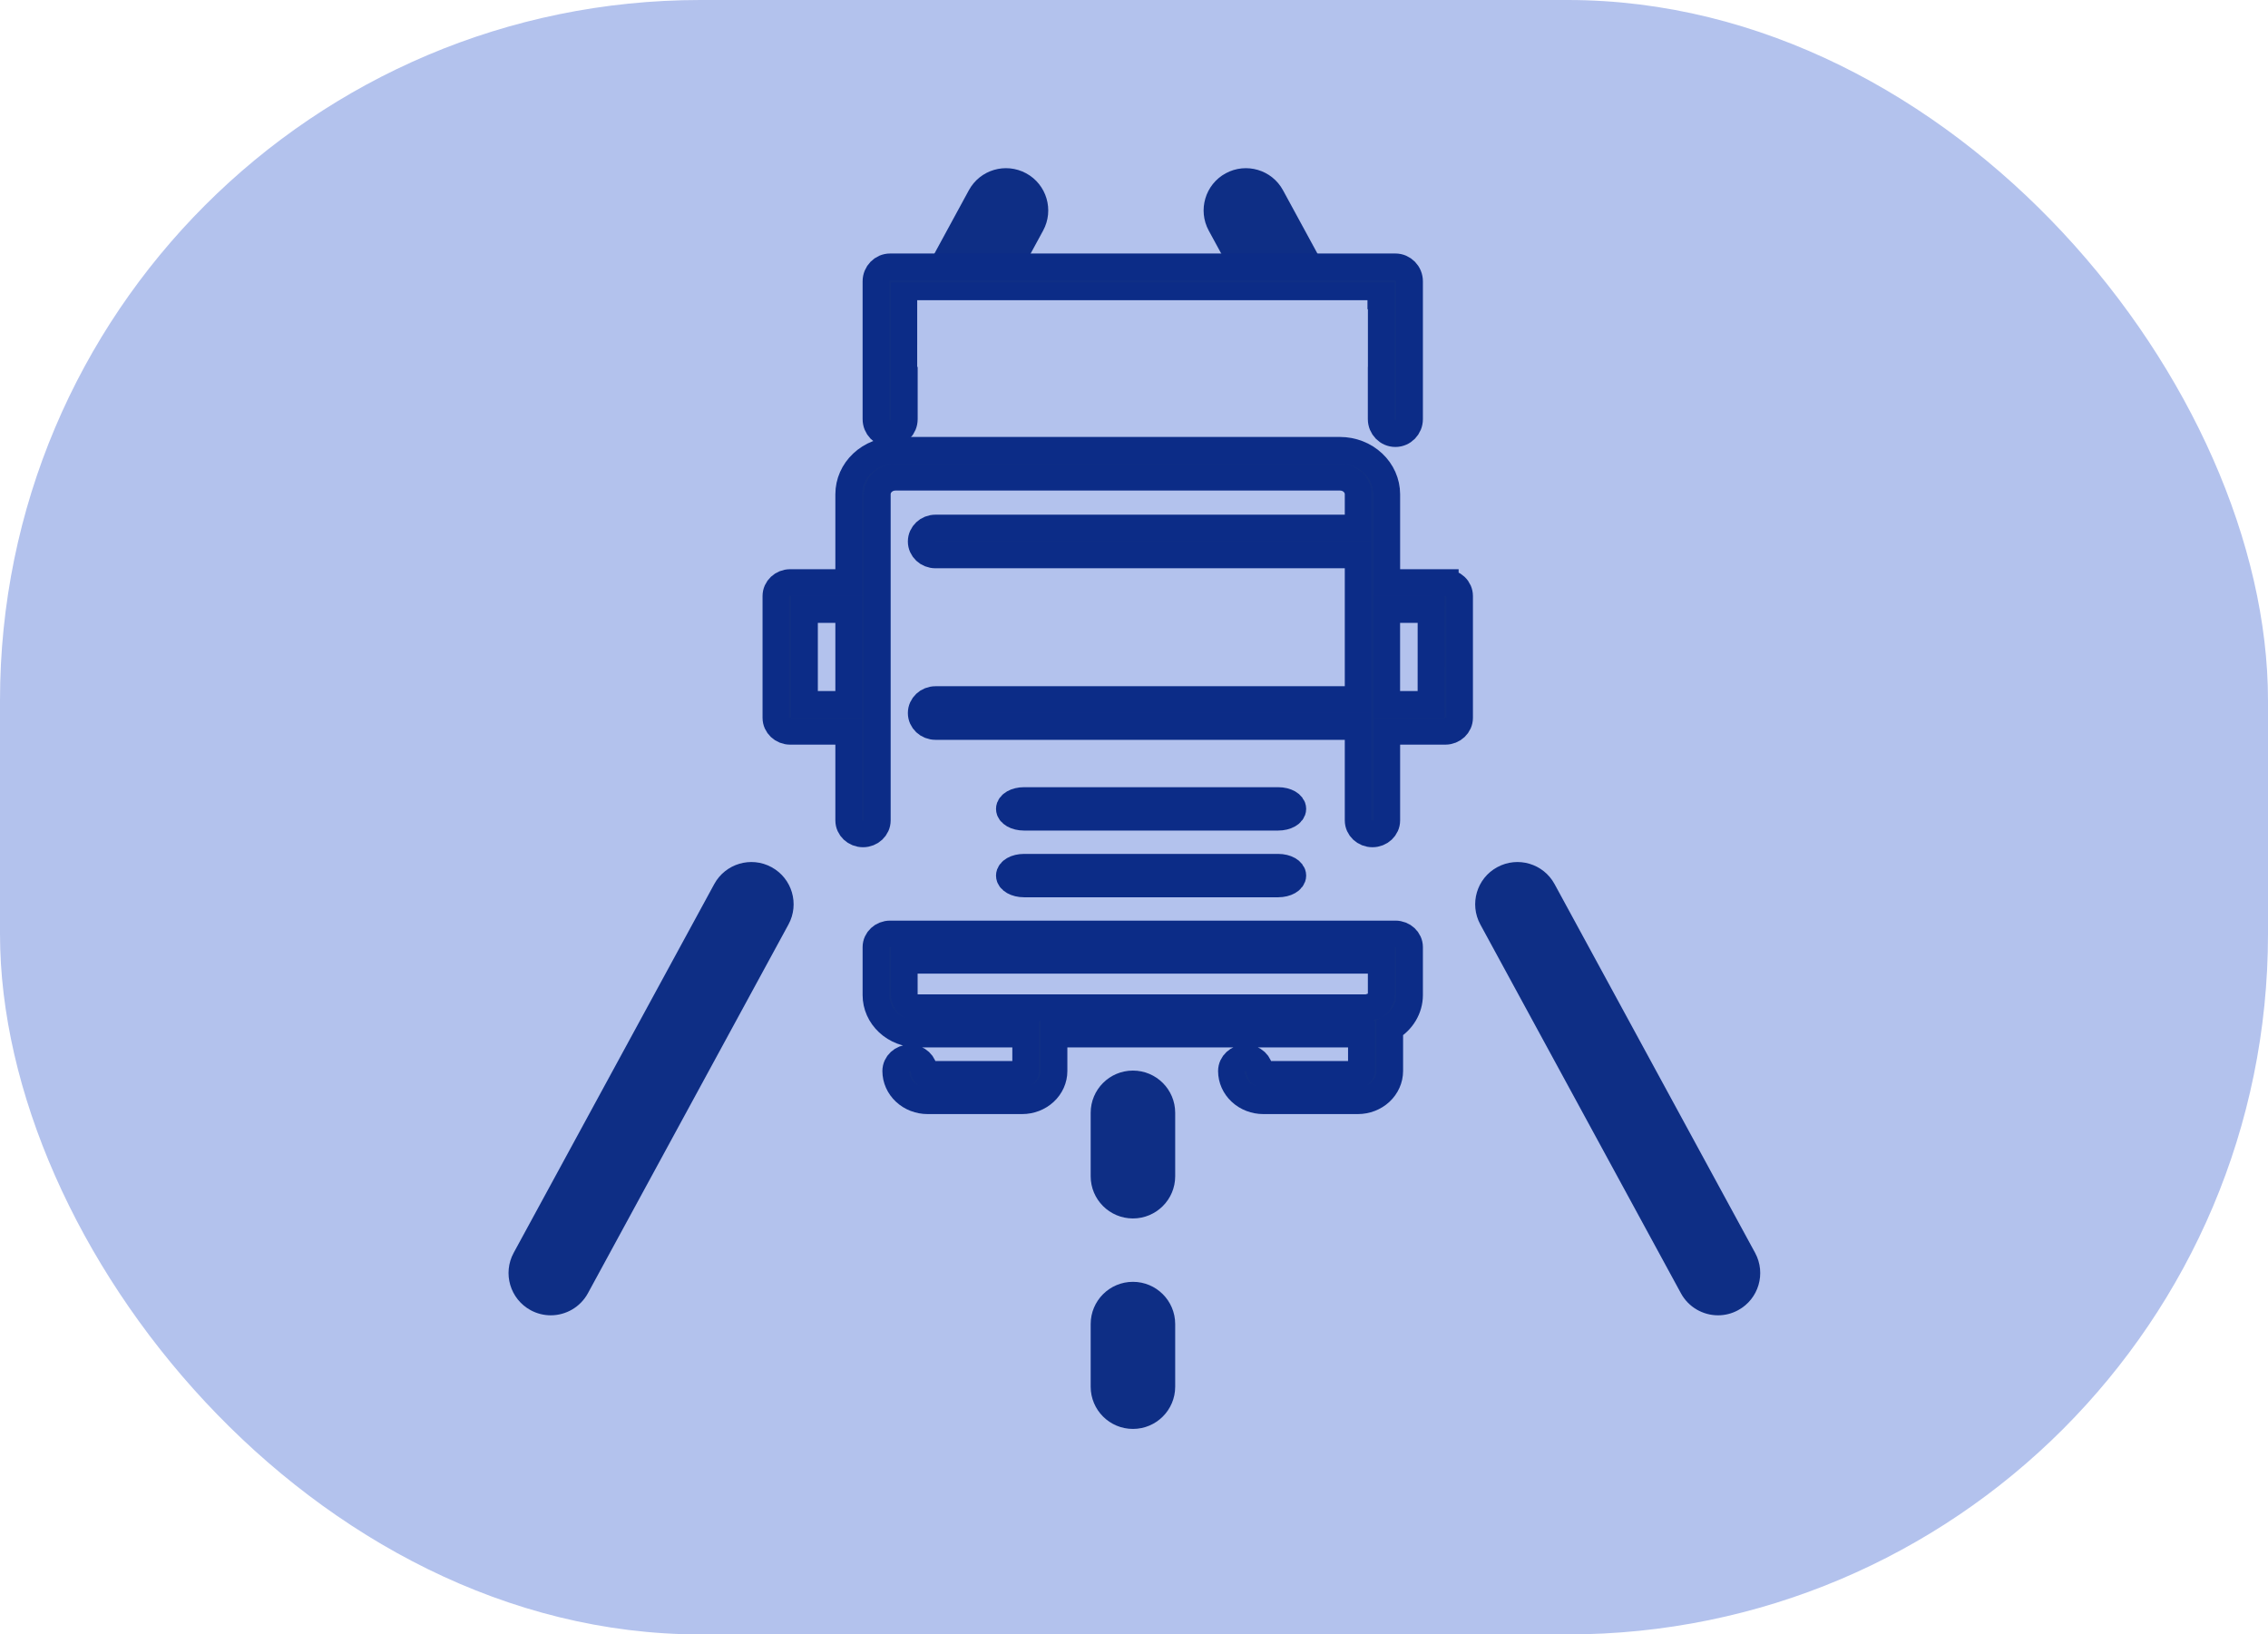
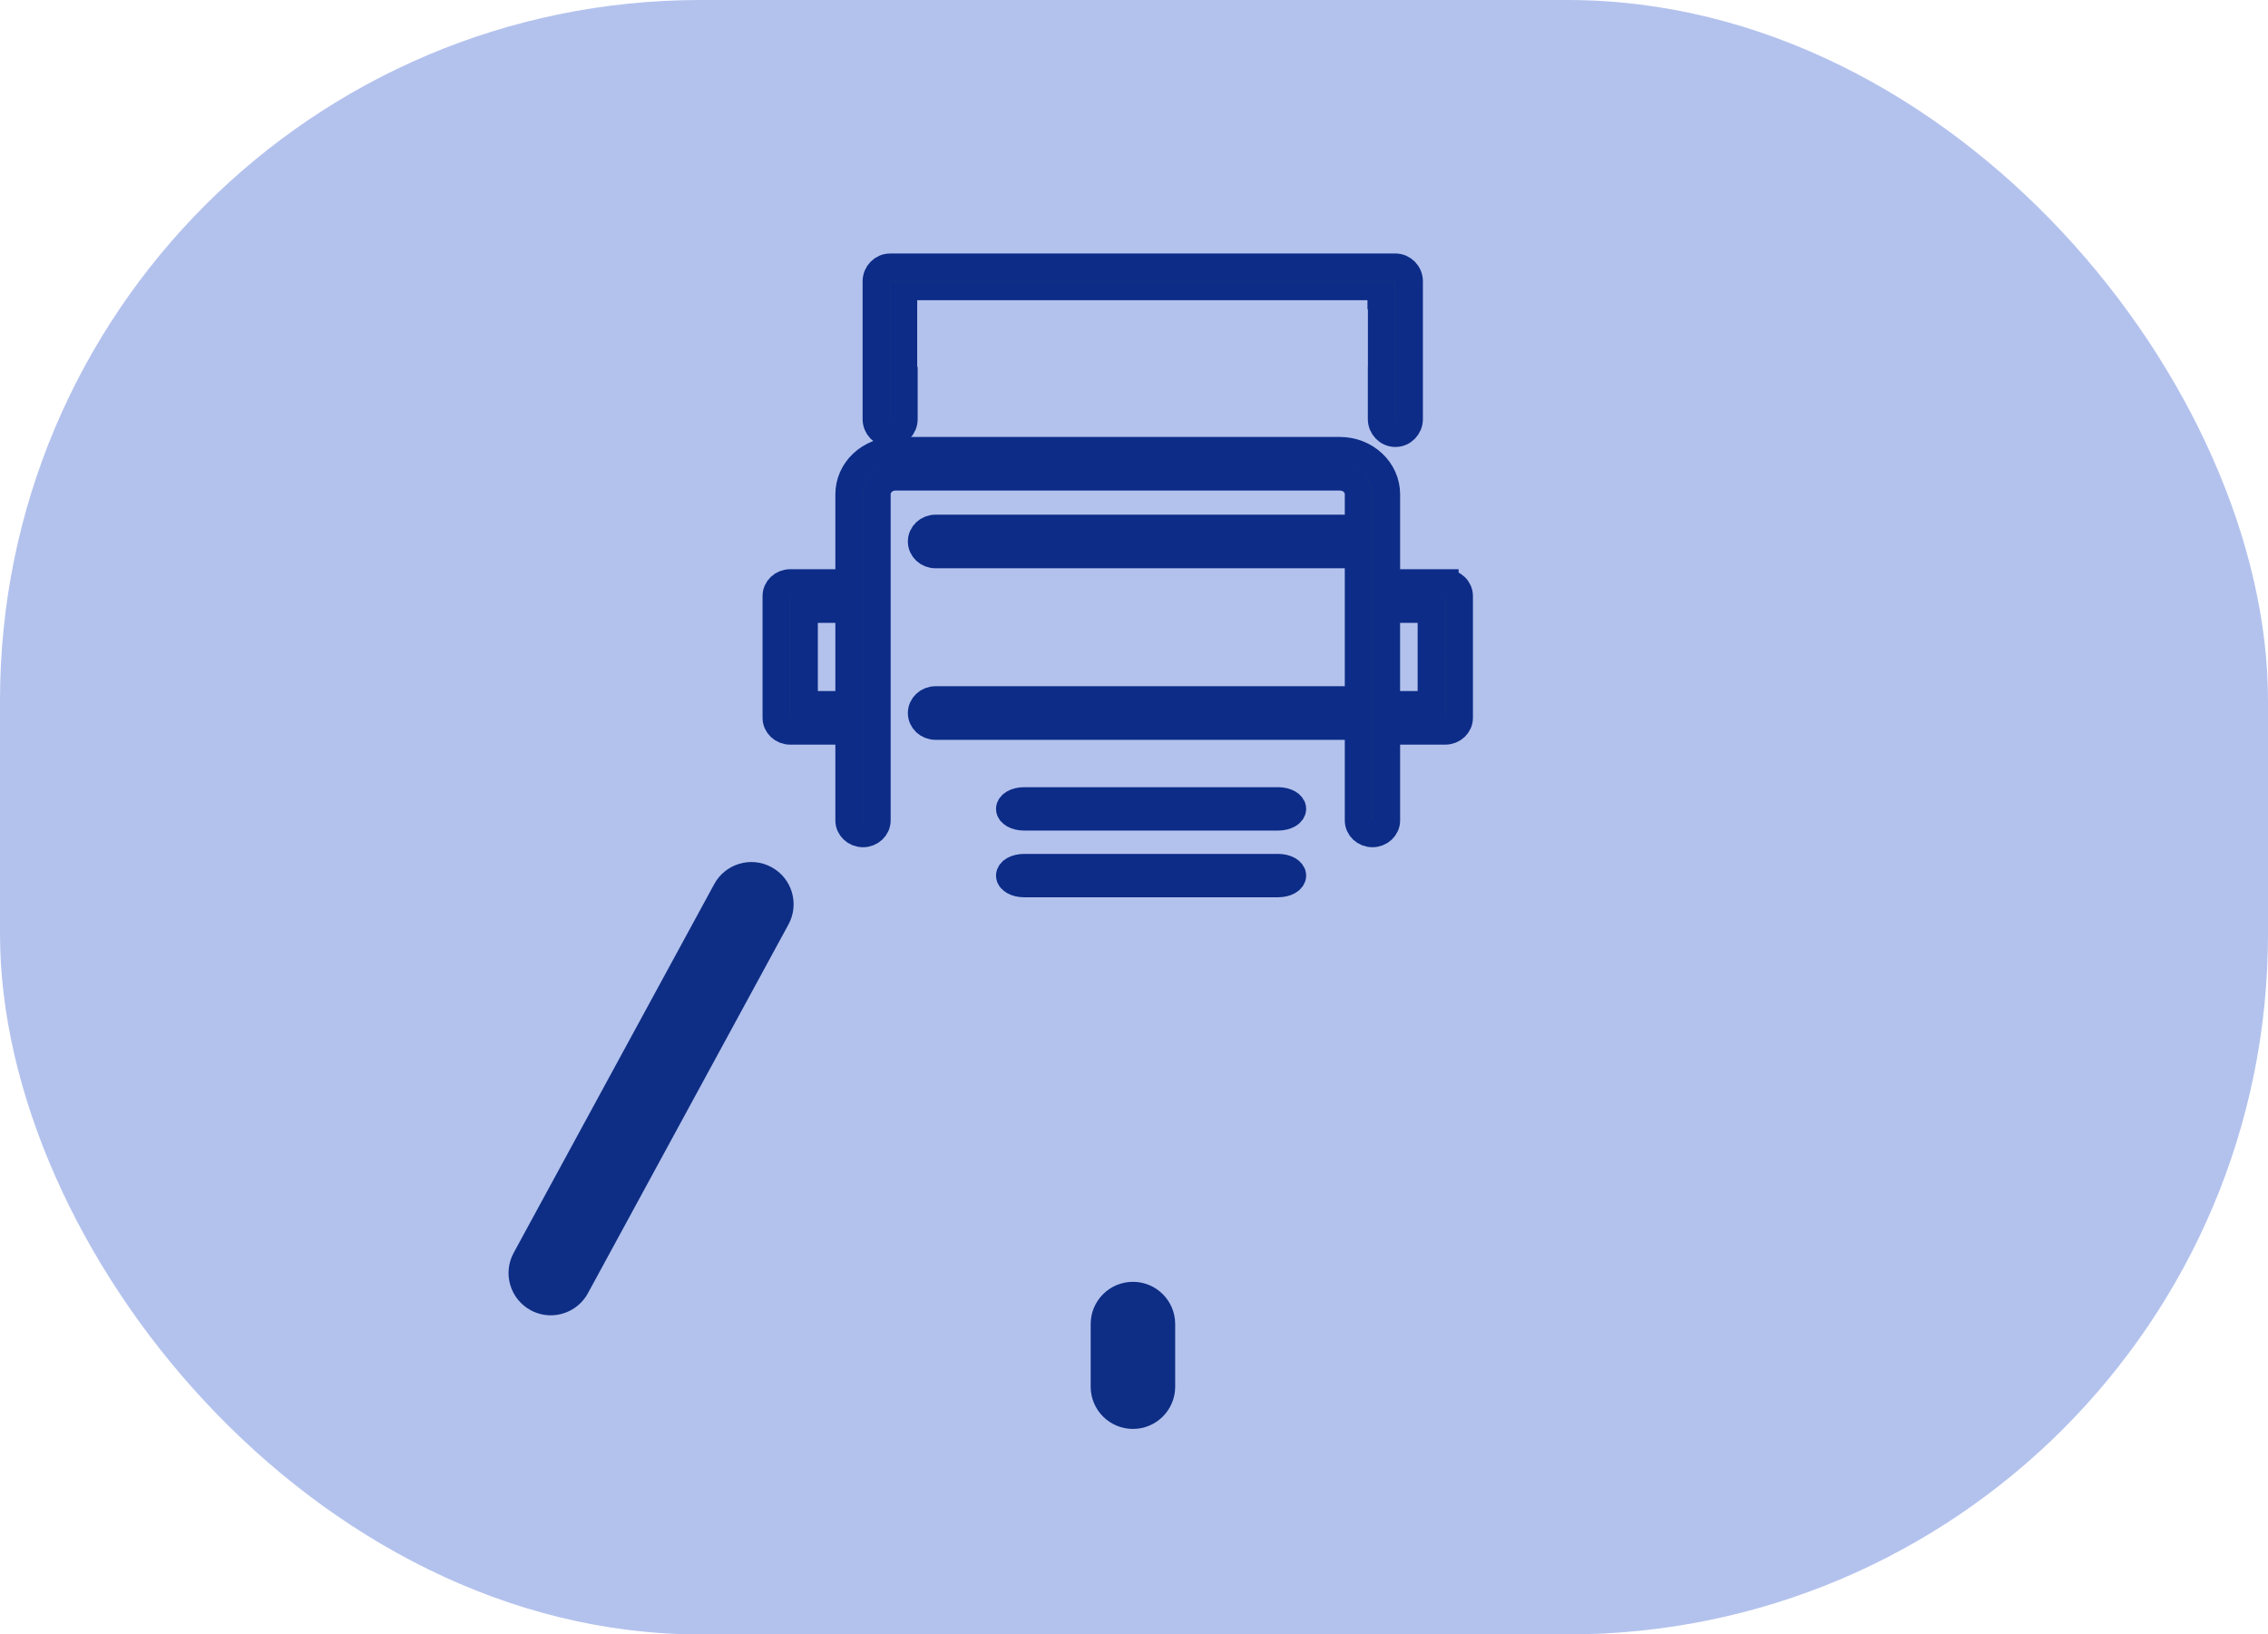
<svg xmlns="http://www.w3.org/2000/svg" width="68px" height="49px" viewBox="0 0 68 49" version="1.1">
  <title>viajes-recorridos</title>
  <g id="Page-1" stroke="none" stroke-width="1" fill="none" fill-rule="evenodd">
    <g id="viajes-recorridos">
      <rect id="Rectangle" fill="#B3C2ED" x="0" y="0" width="68" height="49" rx="21" />
      <g id="noun-driving-884782" transform="translate(15, 5)">
        <g id="Group" fill="#0E2E85" fill-rule="nonzero">
-           <path d="M18.968,31.529 C19.668,31.529 20.235,30.962 20.235,30.263 L20.235,28.363 C20.235,27.663 19.668,27.096 18.968,27.096 C18.268,27.096 17.701,27.663 17.701,28.363 L17.701,30.263 C17.701,30.962 18.268,31.529 18.968,31.529 Z" id="Path" />
          <path d="M17.701,36.572 C17.701,37.272 18.268,37.839 18.968,37.839 C19.668,37.839 20.235,37.272 20.235,36.572 L20.235,34.696 C20.235,33.996 19.668,33.429 18.968,33.429 C18.268,33.429 17.701,33.996 17.701,34.696 L17.701,36.572 Z" id="Path" />
          <path d="M8.133,20.998 C7.518,20.663 6.75,20.891 6.415,21.504 L0.401,32.56 C0.067,33.175 0.294,33.944 0.909,34.279 C1.101,34.383 1.309,34.433 1.512,34.433 C1.962,34.433 2.397,34.193 2.627,33.771 L8.64,22.716 C8.975,22.101 8.748,21.332 8.133,20.998 Z" id="Path" />
-           <path d="M13.439,5.743 C13.888,5.743 14.323,5.503 14.553,5.08 L16.275,1.914 C16.609,1.299 16.382,0.53 15.767,0.196 C15.15,-0.138 14.383,0.089 14.049,0.703 L12.327,3.87 C11.993,4.485 12.22,5.253 12.835,5.588 C13.028,5.693 13.235,5.743 13.439,5.743 Z" id="Path" />
-           <path d="M31.609,21.504 C31.276,20.891 30.506,20.663 29.891,20.998 C29.276,21.331 29.049,22.101 29.384,22.716 L35.397,33.77 C35.626,34.193 36.062,34.433 36.511,34.433 C36.715,34.433 36.923,34.383 37.115,34.278 C37.729,33.944 37.956,33.175 37.622,32.56 L31.609,21.504 Z" id="Path" />
-           <path d="M24.079,5.743 C24.283,5.743 24.491,5.693 24.682,5.588 C25.297,5.254 25.524,4.485 25.19,3.87 L23.467,0.703 C23.134,0.09 22.365,-0.138 21.749,0.196 C21.135,0.53 20.907,1.299 21.241,1.914 L22.964,5.08 C23.194,5.503 23.63,5.743 24.079,5.743 Z" id="Path" />
        </g>
        <g id="noun-truck-5610320-copy-3" transform="translate(8, 3)">
-           <path d="M3.263,20.395 L3.263,21.833 C3.263,22.143 3.395,22.44 3.631,22.659 C3.866,22.878 4.185,23.001 4.518,23.001 L7.752,23.001 L7.752,24.11 C7.753,24.137 7.742,24.162 7.721,24.181 C7.701,24.2 7.674,24.21 7.646,24.21 L4.813,24.21 C4.785,24.21 4.757,24.2 4.737,24.181 C4.717,24.162 4.706,24.137 4.706,24.11 C4.706,23.892 4.516,23.715 4.281,23.715 C4.047,23.715 3.856,23.892 3.856,24.11 C3.857,24.346 3.957,24.572 4.137,24.739 C4.316,24.906 4.559,25 4.813,25 L7.645,25 C7.899,25 8.142,24.906 8.321,24.739 C8.501,24.572 8.602,24.346 8.602,24.11 L8.602,23.001 L17.818,23.001 L17.818,24.11 C17.819,24.137 17.807,24.163 17.787,24.181 C17.767,24.2 17.739,24.21 17.711,24.21 L14.878,24.21 C14.85,24.21 14.822,24.2 14.802,24.181 C14.782,24.162 14.771,24.137 14.771,24.11 C14.771,23.892 14.581,23.715 14.346,23.715 C14.112,23.715 13.921,23.892 13.921,24.11 C13.922,24.346 14.022,24.572 14.202,24.739 C14.381,24.906 14.625,25 14.878,25 L17.711,25 C17.965,25 18.208,24.906 18.387,24.739 C18.566,24.572 18.667,24.346 18.668,24.11 L18.668,22.822 C19.036,22.61 19.261,22.236 19.262,21.833 L19.262,20.395 C19.262,20.177 19.072,20 18.838,20 L3.687,20 C3.453,20 3.263,20.177 3.263,20.395 L3.263,20.395 Z M4.112,20.79 L18.412,20.79 L18.412,21.833 C18.412,21.968 18.334,22.091 18.209,22.158 C18.148,22.163 18.088,22.18 18.034,22.208 C18.025,22.208 18.016,22.211 18.006,22.211 L4.518,22.211 C4.294,22.21 4.113,22.042 4.113,21.833 L4.112,20.79 Z" id="Shape" stroke="#0C2C87" stroke-width="0.8" fill="#0F2F85" fill-rule="nonzero" />
          <path d="M7.702,16.5 L15.323,16.5 C15.566,16.5 15.762,16.388 15.762,16.25 C15.762,16.112 15.566,16 15.323,16 L7.702,16 C7.459,16 7.263,16.112 7.263,16.25 C7.263,16.388 7.459,16.5 7.702,16.5 Z" id="Path" stroke="#0C2C87" stroke-width="0.8" fill="#0F2F85" fill-rule="nonzero" />
          <path d="M7.702,18.5 L15.323,18.5 C15.566,18.5 15.762,18.388 15.762,18.25 C15.762,18.112 15.566,18 15.323,18 L7.702,18 C7.459,18 7.263,18.112 7.263,18.25 C7.263,18.388 7.459,18.5 7.702,18.5 Z" id="Path" stroke="#0C2C87" stroke-width="0.8" fill="#0F2F85" fill-rule="nonzero" />
          <path d="M20.333,9.465 L18.579,9.465 L18.579,6.817 C18.578,6.467 18.43,6.132 18.167,5.886 C17.904,5.639 17.548,5.5 17.177,5.5 L3.847,5.5 C3.476,5.5 3.12,5.639 2.857,5.886 C2.594,6.132 2.446,6.467 2.446,6.817 L2.446,9.465 L0.691,9.465 C0.455,9.465 0.263,9.646 0.263,9.869 L0.263,13.52 C0.263,13.743 0.455,13.924 0.691,13.924 L2.446,13.924 L2.446,16.596 L2.446,16.596 C2.446,16.819 2.638,17 2.875,17 C3.112,17 3.304,16.819 3.304,16.596 L3.304,6.817 C3.305,6.535 3.548,6.307 3.847,6.307 L17.177,6.307 C17.476,6.307 17.719,6.535 17.72,6.817 L17.72,7.83 L5.049,7.83 C4.812,7.83 4.62,8.011 4.62,8.234 C4.62,8.457 4.812,8.637 5.049,8.637 L17.72,8.637 L17.72,12.973 L5.049,12.973 C4.812,12.973 4.62,13.154 4.62,13.377 C4.62,13.6 4.812,13.78 5.049,13.78 L17.72,13.78 L17.72,16.596 C17.72,16.819 17.912,17 18.149,17 C18.386,17 18.579,16.819 18.579,16.596 L18.579,13.924 L20.334,13.924 L20.334,13.924 C20.571,13.924 20.762,13.743 20.762,13.52 L20.762,9.869 C20.762,9.762 20.717,9.659 20.637,9.584 C20.556,9.508 20.447,9.465 20.333,9.466 L20.333,9.465 Z M1.121,13.117 L1.121,10.273 L2.446,10.273 L2.446,13.117 L1.121,13.117 Z M19.904,13.117 L18.578,13.117 L18.578,10.273 L19.905,10.273 L19.904,13.117 Z" id="Shape" stroke="#0C2C87" stroke-width="0.8" fill="#0F2F85" fill-rule="nonzero" />
          <path d="M18.837,0 L3.688,0 C3.453,0 3.263,0.195 3.263,0.436 L3.263,4.564 C3.263,4.805 3.453,5 3.688,5 C3.923,5 4.114,4.805 4.114,4.564 L4.114,0.872 L18.411,0.872 L18.411,4.564 C18.411,4.805 18.602,5 18.837,5 C19.072,5 19.262,4.805 19.262,4.564 L19.262,0.436 C19.262,0.195 19.072,0 18.837,0 L18.837,0 Z" id="Path" stroke="#0C2C87" stroke-width="0.8" fill="#0F2F85" fill-rule="nonzero" />
          <rect id="Rectangle" fill="#B3C2ED" x="4.5" y="1" width="13.5" height="2" />
        </g>
      </g>
    </g>
  </g>
</svg>